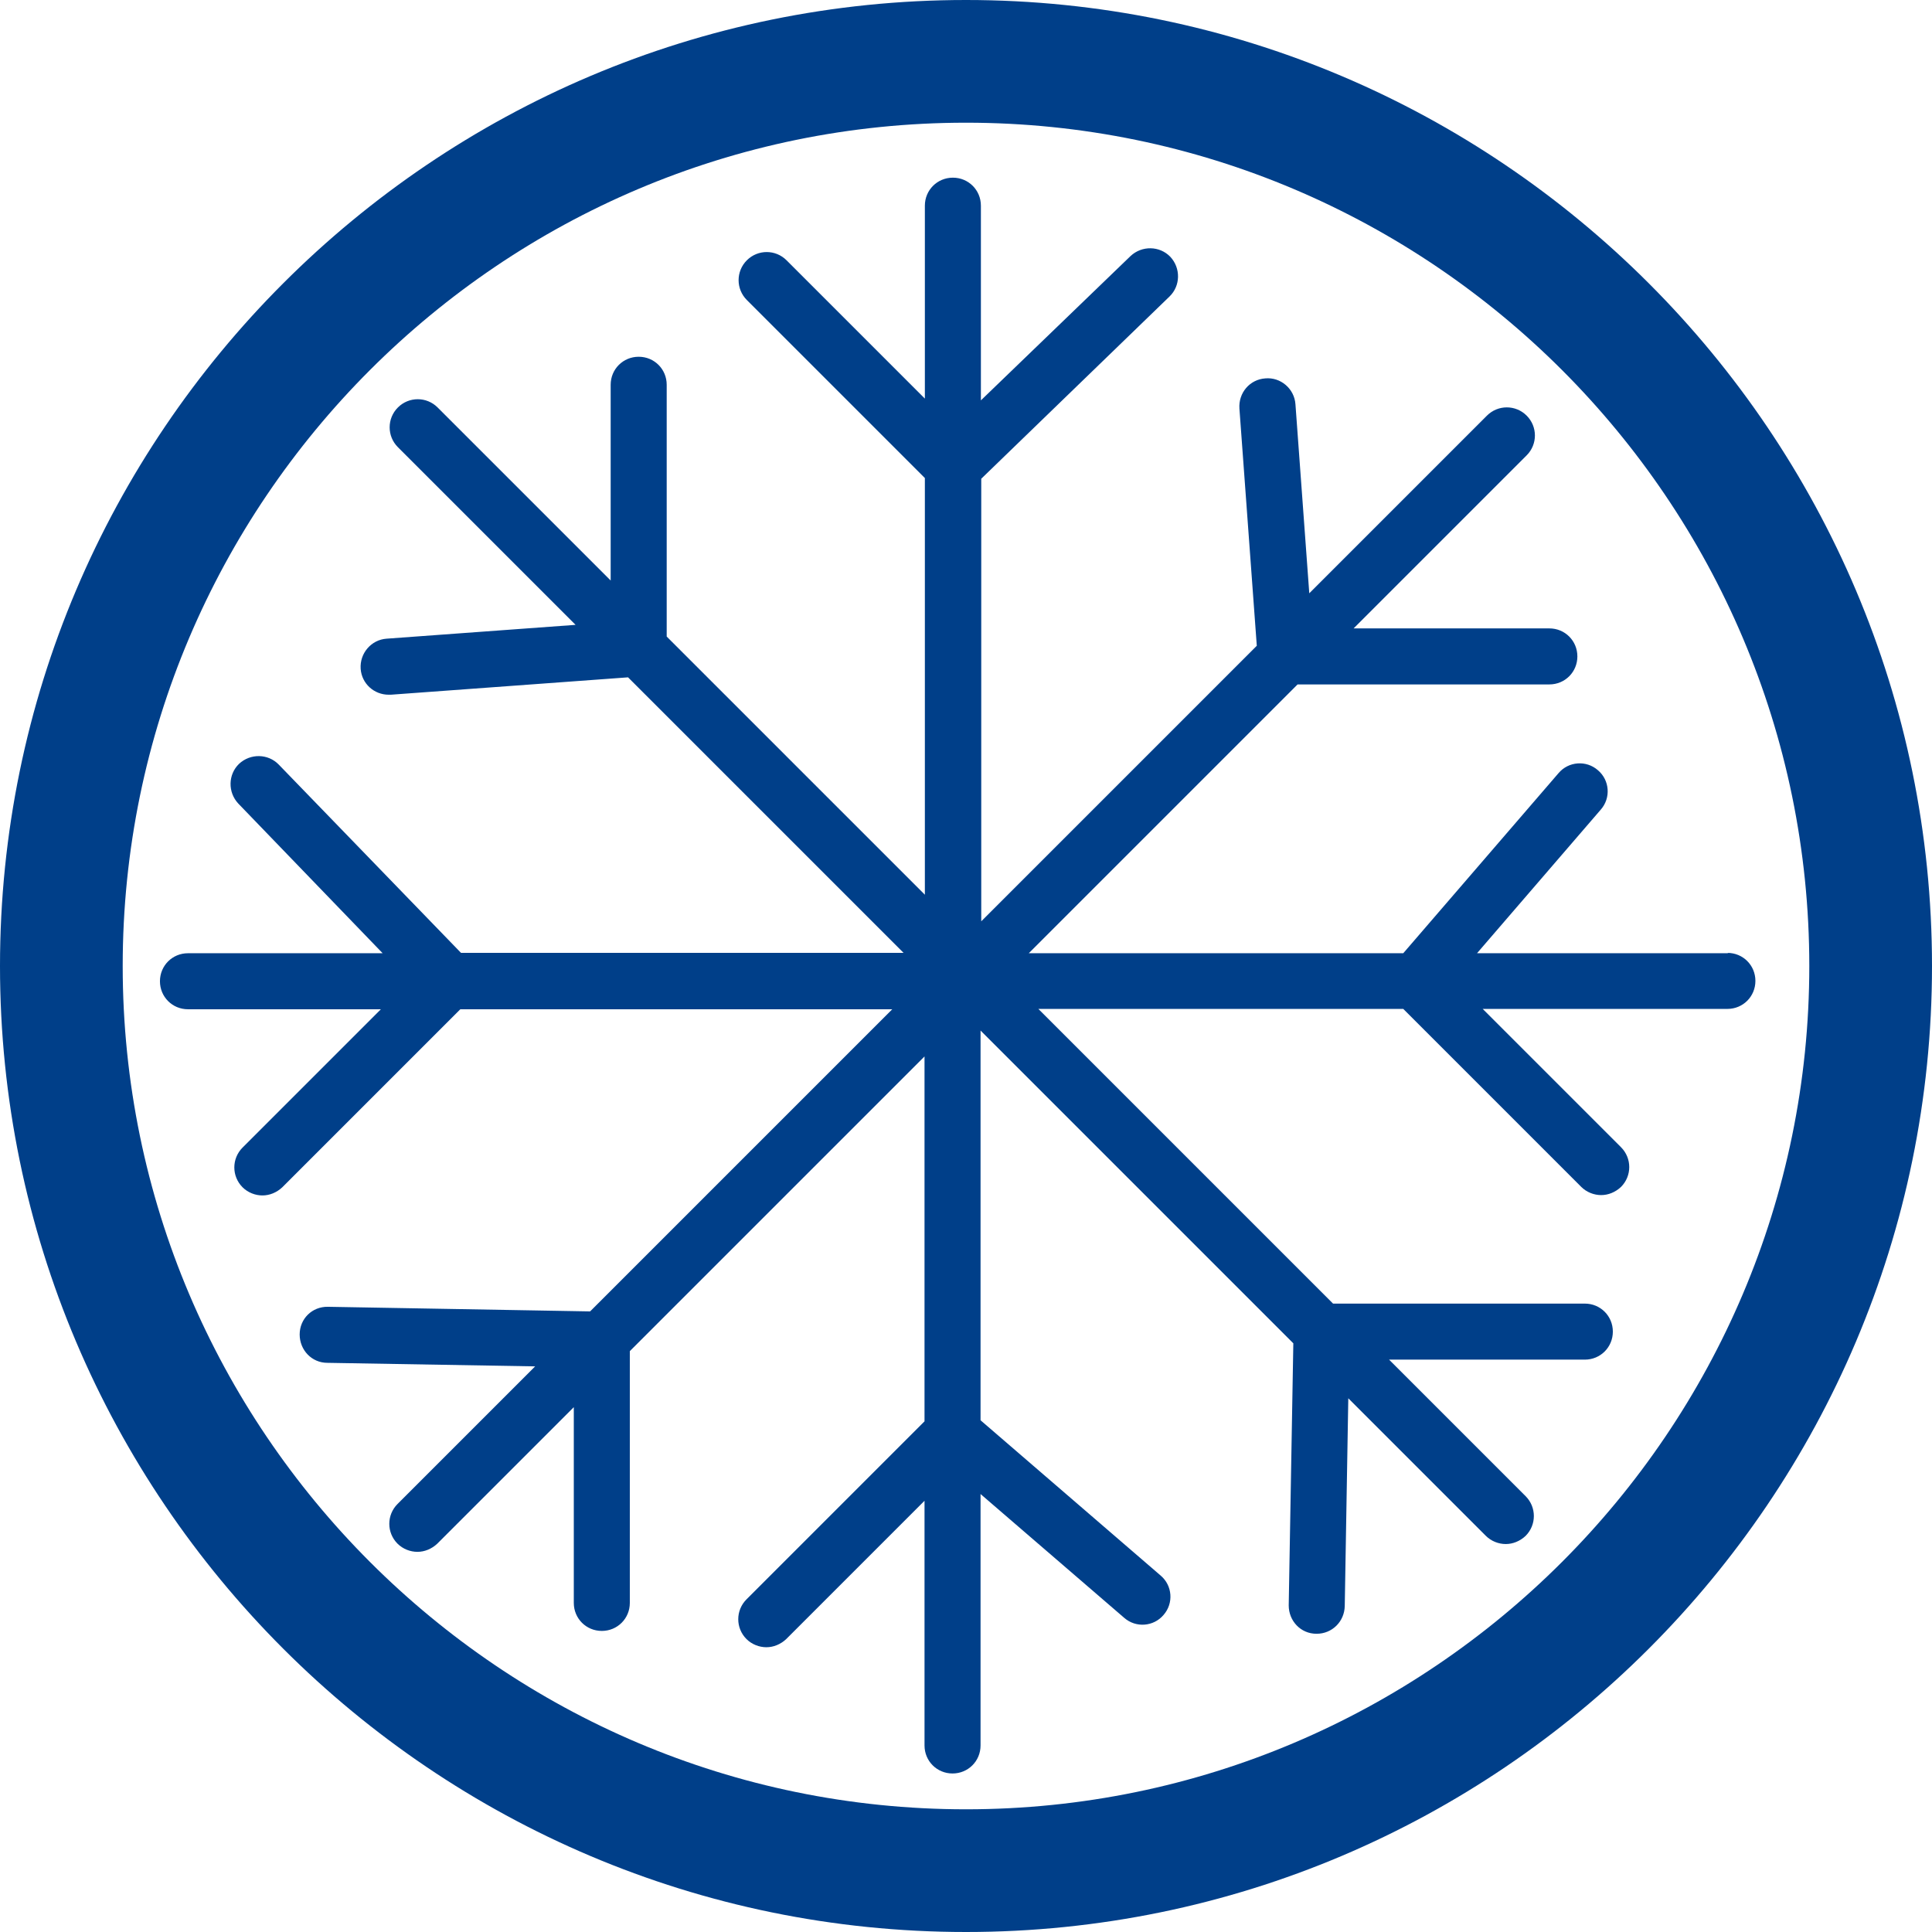
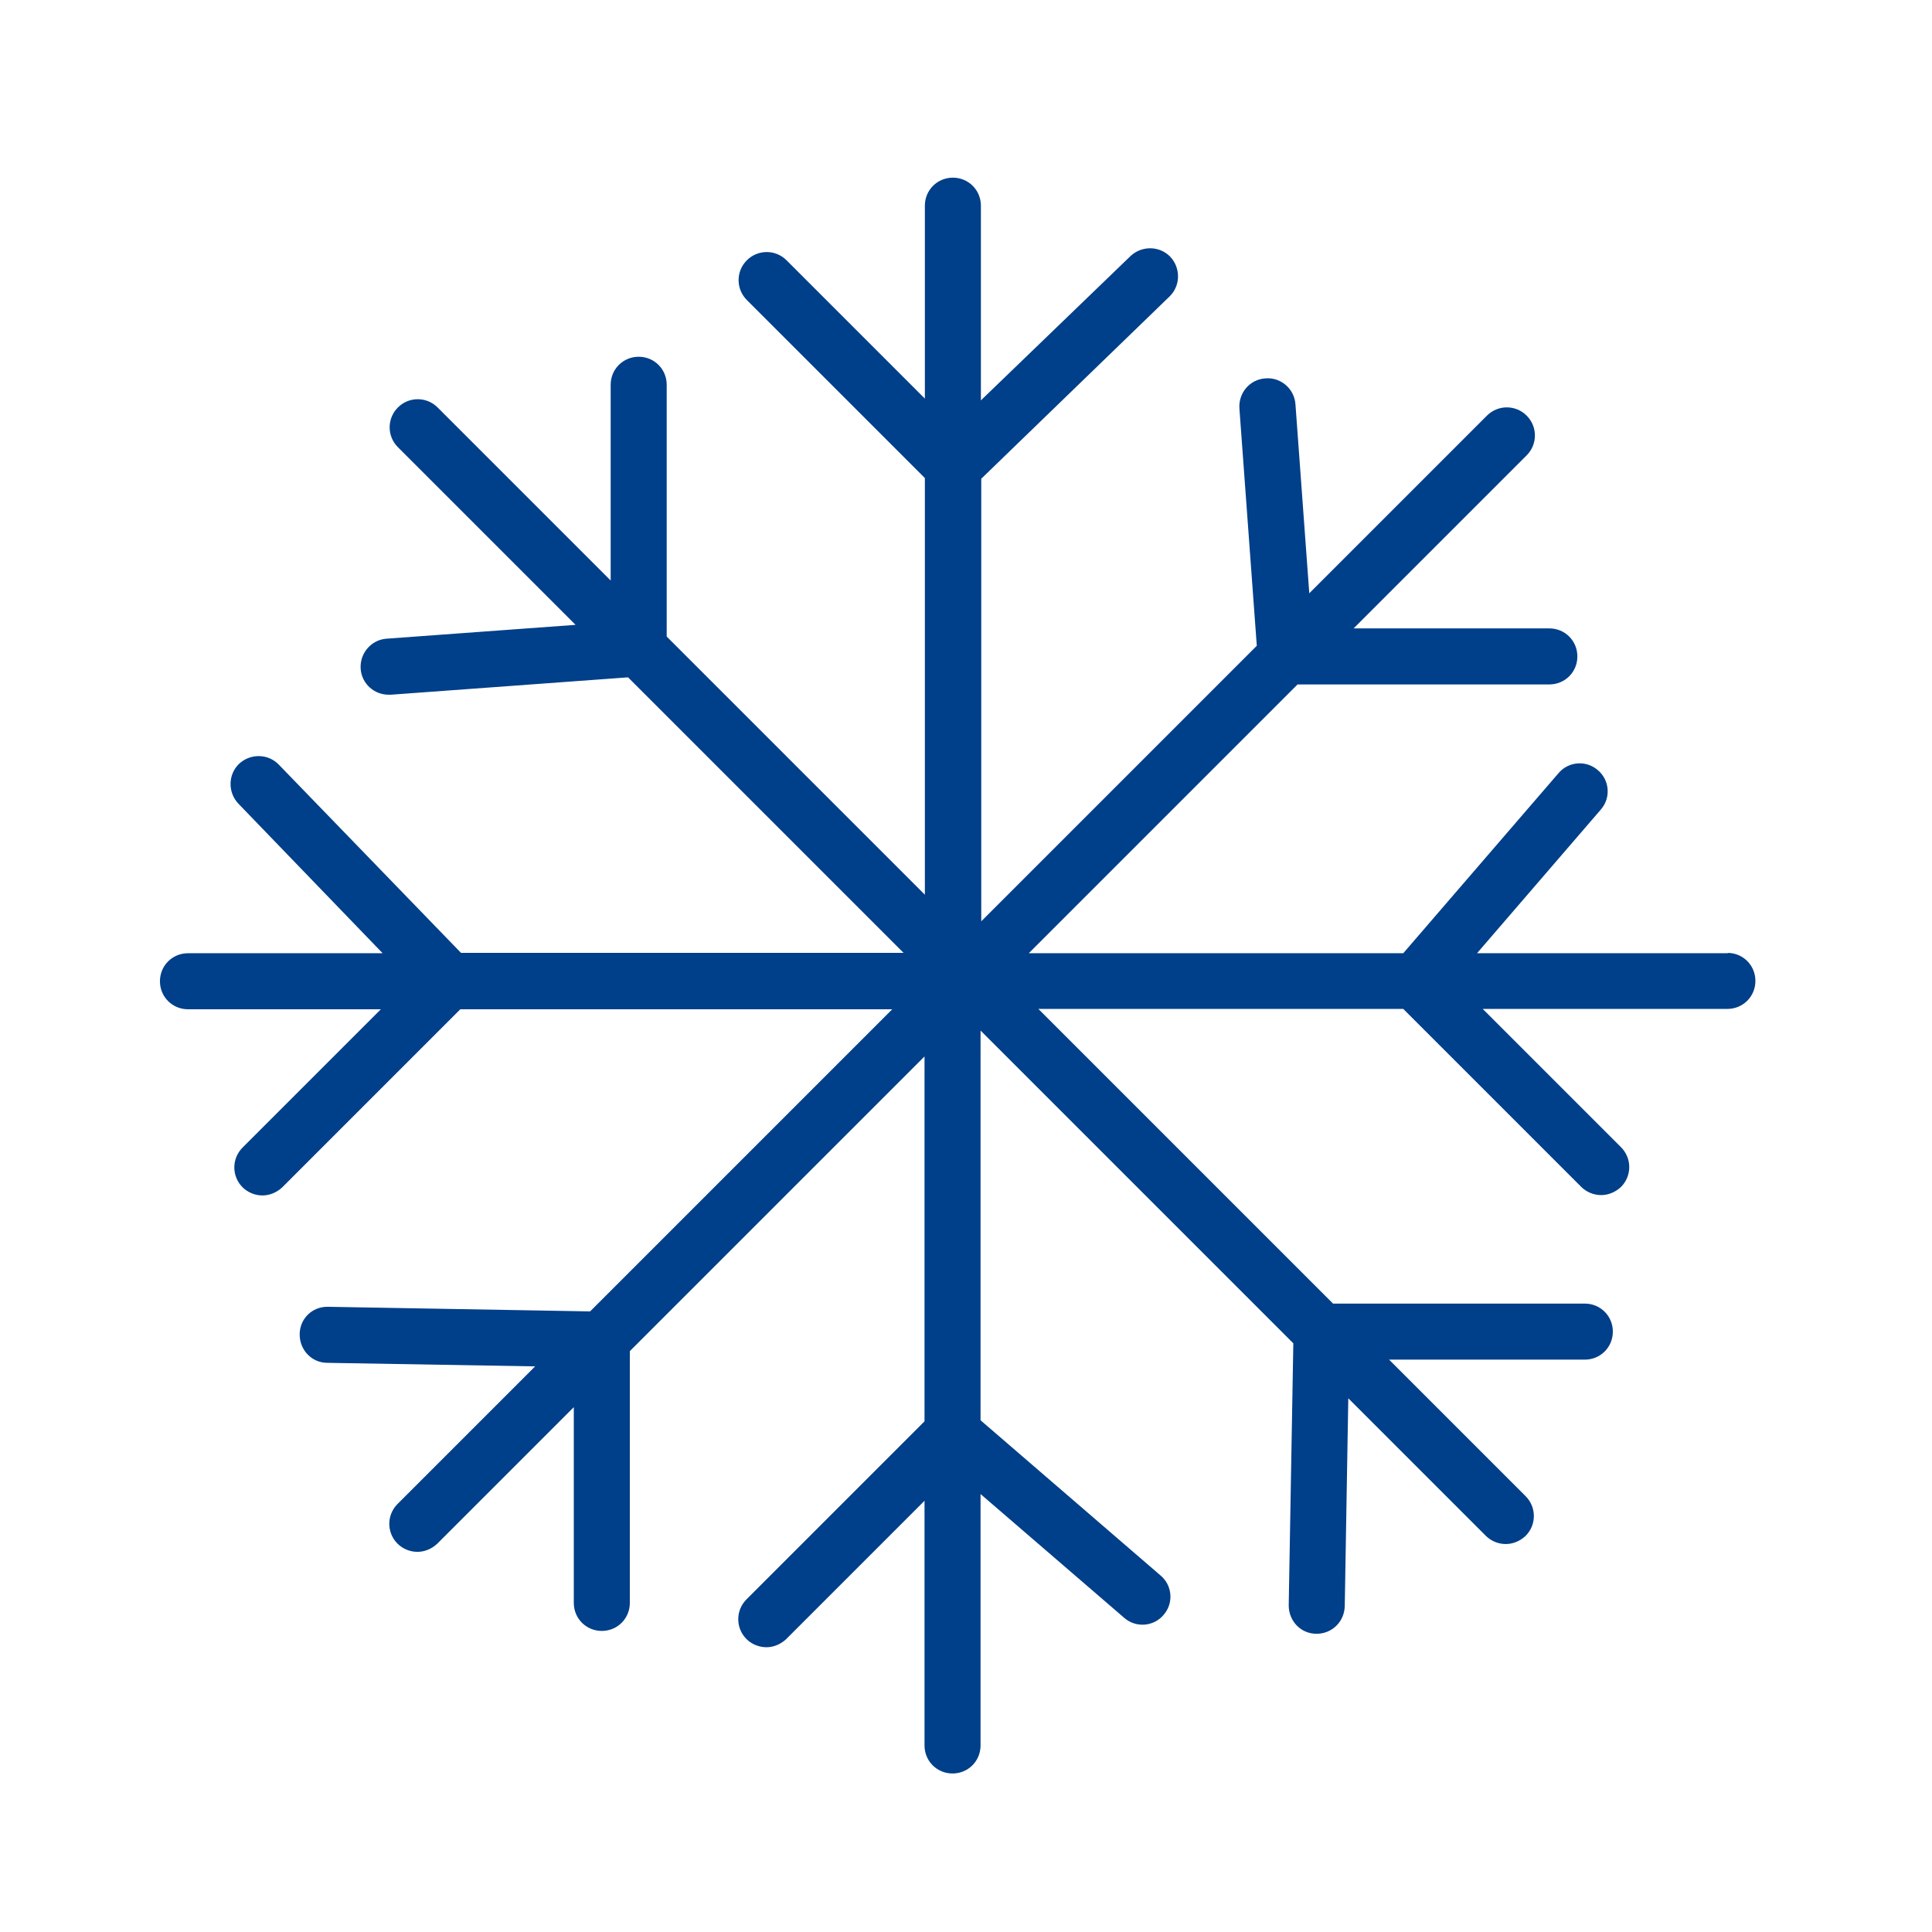
<svg xmlns="http://www.w3.org/2000/svg" id="b" data-name="Ebene 2" viewBox="0 0 54.48 54.48">
  <defs>
    <style>      .d {        fill: #003f89;        stroke-width: 0px;      }    </style>
  </defs>
  <g id="c" data-name="Seite_1">
    <g>
-       <path class="d" d="m27.24,0C12.22,0,0,12.22,0,27.24s12.22,27.24,27.24,27.24,27.24-12.22,27.24-27.24S42.26,0,27.24,0Zm0,51.02c-13.11,0-23.78-10.67-23.78-23.78S14.13,3.46,27.24,3.46s23.78,10.67,23.78,23.78-10.67,23.78-23.78,23.78Z" />
      <path class="d" d="m48.74,26.88h-7.09l3.49-4.05c.29-.33.25-.83-.08-1.11-.33-.29-.83-.25-1.11.08l-4.38,5.08h-10.56l7.58-7.58h7.1c.44,0,.79-.35.79-.79s-.35-.79-.79-.79h-5.52s4.88-4.88,4.88-4.88c.31-.31.31-.81,0-1.12s-.81-.31-1.12,0l-5.01,5.01-.39-5.33c-.03-.44-.42-.77-.85-.73-.44.03-.76.41-.73.85l.49,6.69-7.77,7.77v-12.48l5.31-5.14c.31-.3.32-.8.02-1.12-.3-.31-.8-.32-1.12-.02l-4.22,4.07v-5.49c0-.44-.35-.79-.79-.79s-.79.35-.79.79v5.44l-3.9-3.9c-.31-.31-.81-.31-1.12,0s-.31.81,0,1.12l5.02,5.02v11.75l-7.28-7.28v-7.1c0-.44-.35-.79-.79-.79s-.79.35-.79.79v5.52s-4.88-4.88-4.88-4.88c-.31-.31-.81-.31-1.12,0s-.31.81,0,1.12l5.01,5.01-5.33.39c-.43.03-.76.41-.73.85.03.42.38.73.79.73.02,0,.04,0,.06,0l6.69-.49,7.77,7.77h-12.48l-5.14-5.31c-.3-.31-.8-.32-1.12-.02-.31.3-.32.8-.02,1.12l4.07,4.22h-5.49c-.44,0-.79.35-.79.79s.35.79.79.79h5.44l-3.9,3.9c-.31.31-.31.81,0,1.12.15.15.36.23.56.23s.4-.08.56-.23l5.02-5.02h12.18l-8.52,8.52-7.39-.13c-.45-.01-.8.34-.8.78,0,.44.34.8.78.8l5.86.1-3.88,3.88c-.31.31-.31.81,0,1.12.15.15.36.23.56.23s.4-.08.56-.23l3.85-3.85v5.52c0,.44.35.79.79.79s.79-.35.79-.79v-7.1s8.31-8.31,8.31-8.31v10.29l-5.02,5.02c-.31.31-.31.81,0,1.12.15.15.36.23.56.23s.4-.08.56-.23l3.9-3.9v6.9c0,.44.35.79.79.79s.79-.35.79-.79v-7.09l4.05,3.49c.33.29.83.25,1.11-.08.29-.33.25-.83-.08-1.11l-5.08-4.38v-10.99l8.82,8.82-.13,7.39c0,.44.34.8.78.8h.01c.43,0,.78-.34.79-.78l.1-5.86,3.88,3.88c.15.15.36.23.56.23s.4-.08.56-.23c.31-.31.31-.81,0-1.12l-3.85-3.85h5.52c.44,0,.79-.35.79-.79s-.35-.79-.79-.79h-7.1s-8.31-8.31-8.31-8.31h10.29l5.02,5.02c.15.15.36.23.56.23s.4-.08.56-.23c.31-.31.31-.81,0-1.12l-3.9-3.9h6.9c.44,0,.79-.35.79-.79s-.35-.79-.79-.79Z" />
    </g>
  </g>
</svg>